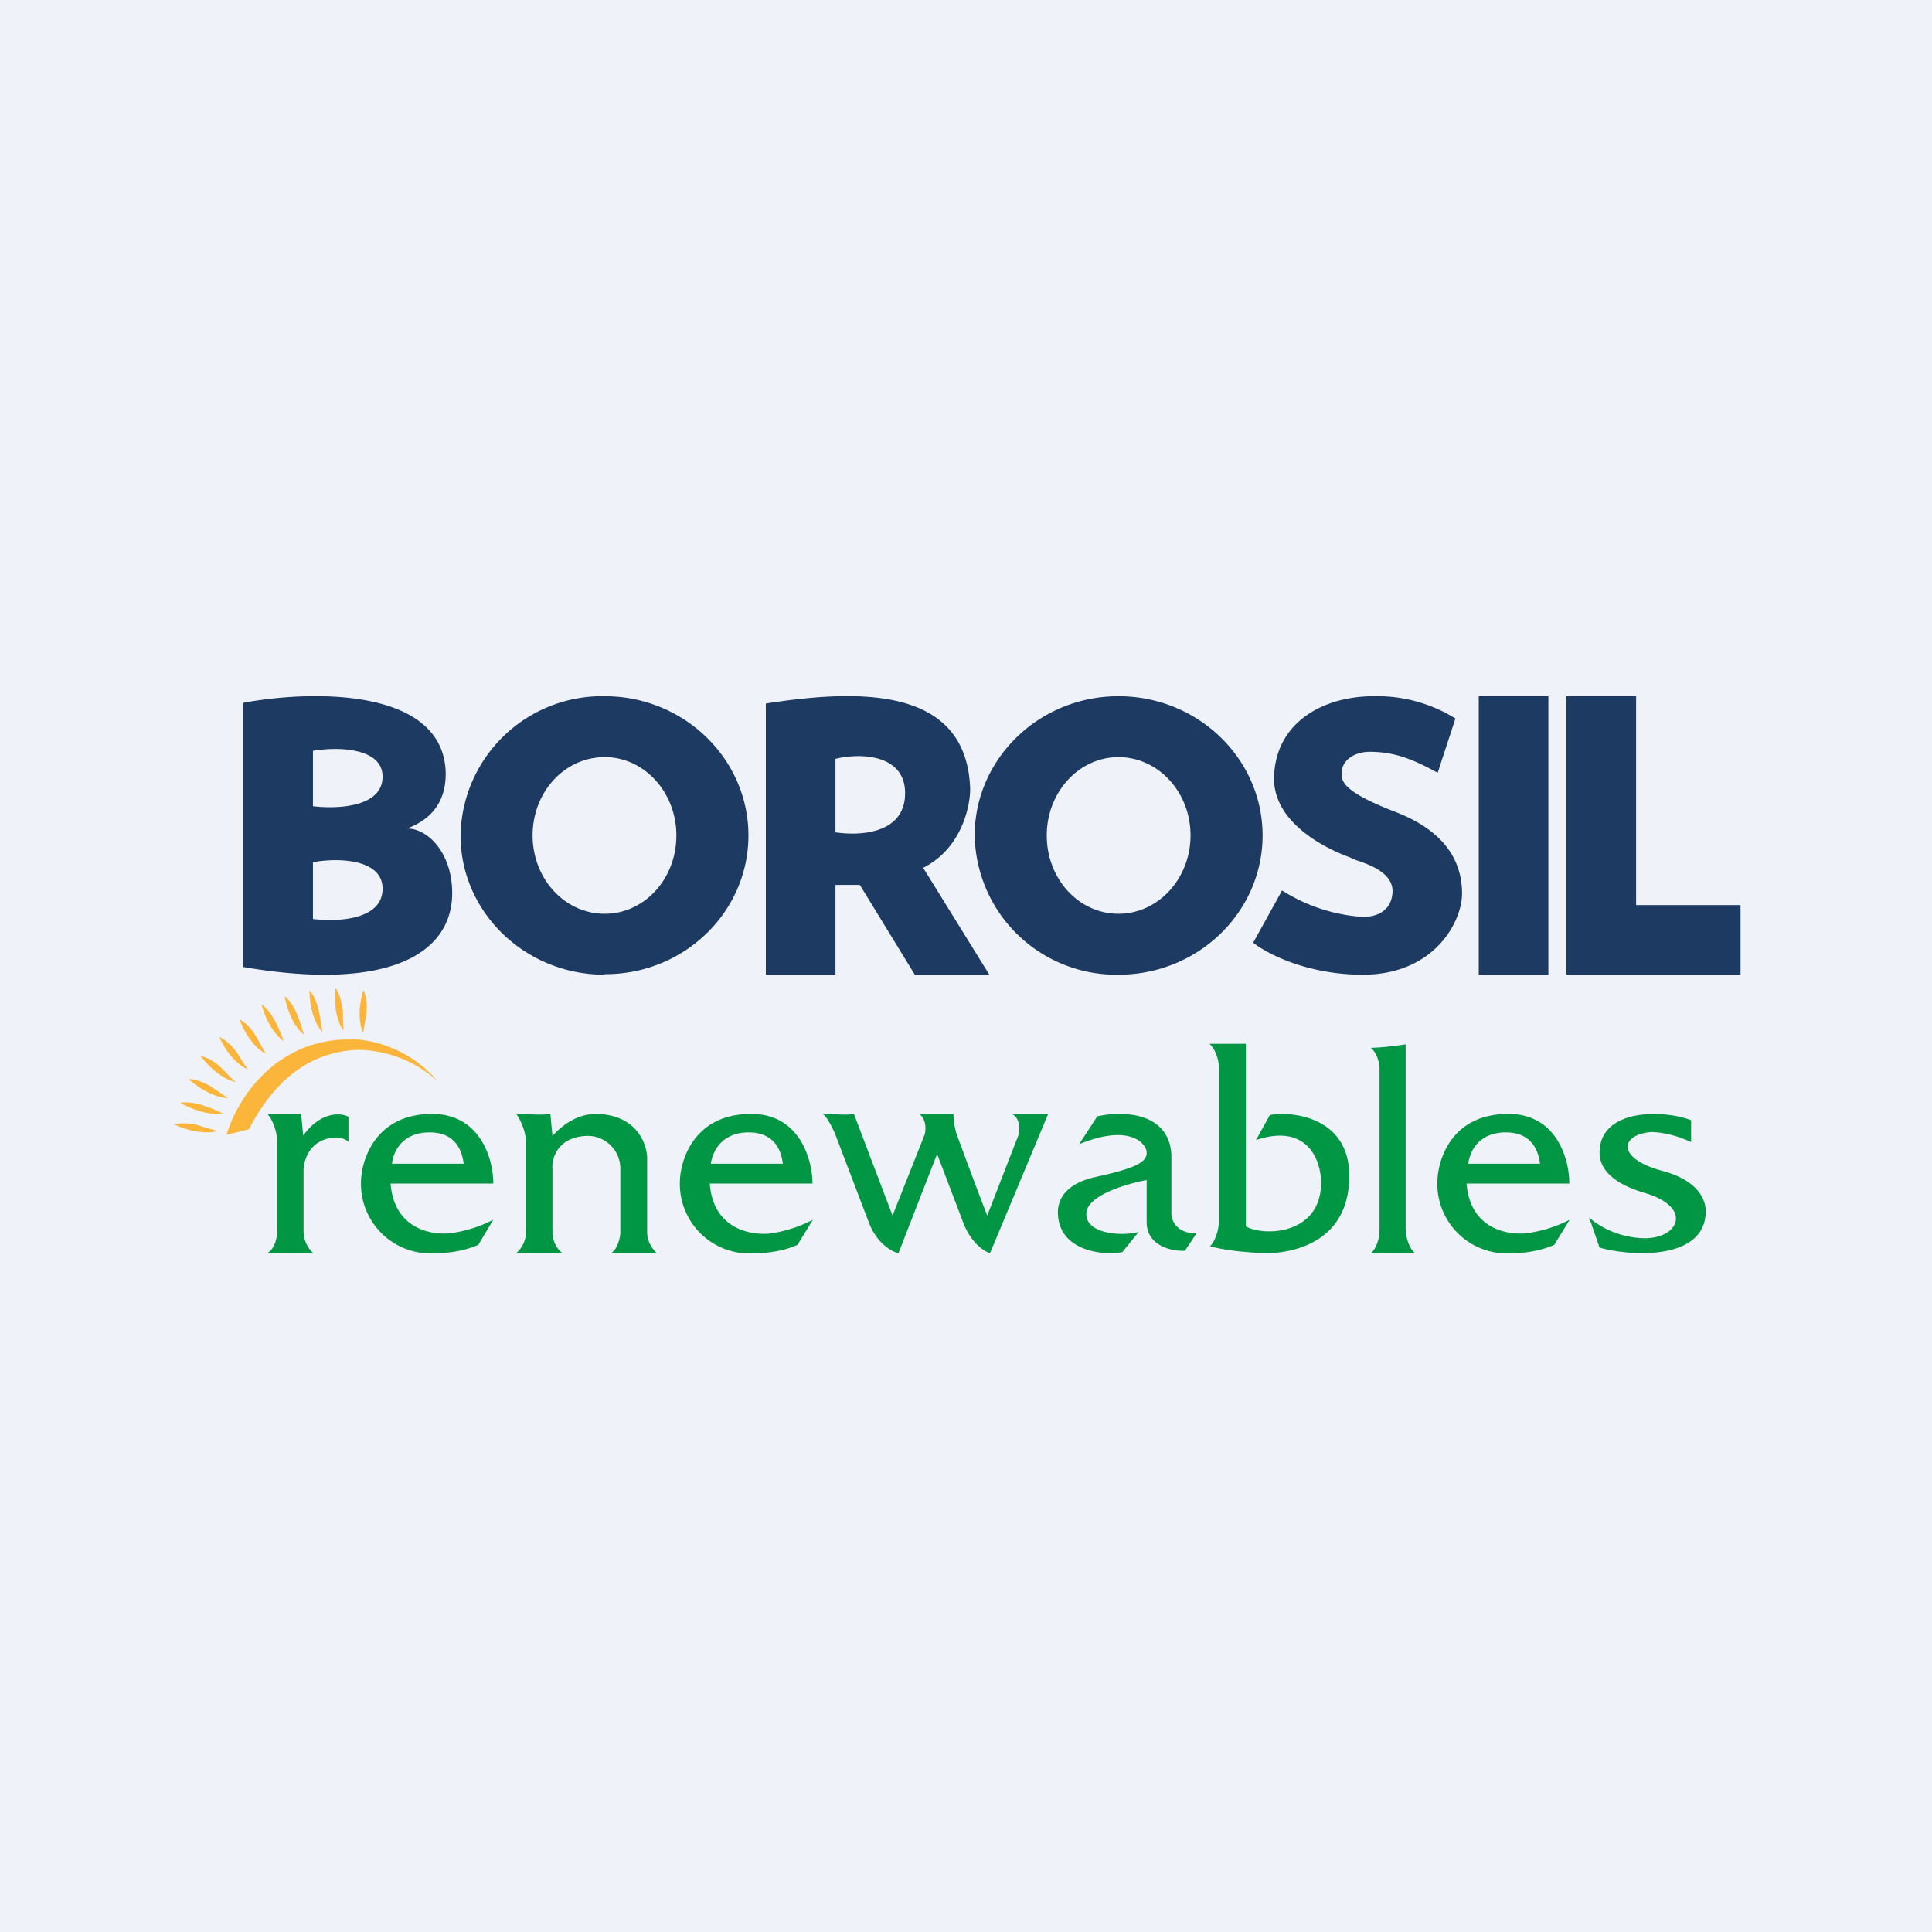
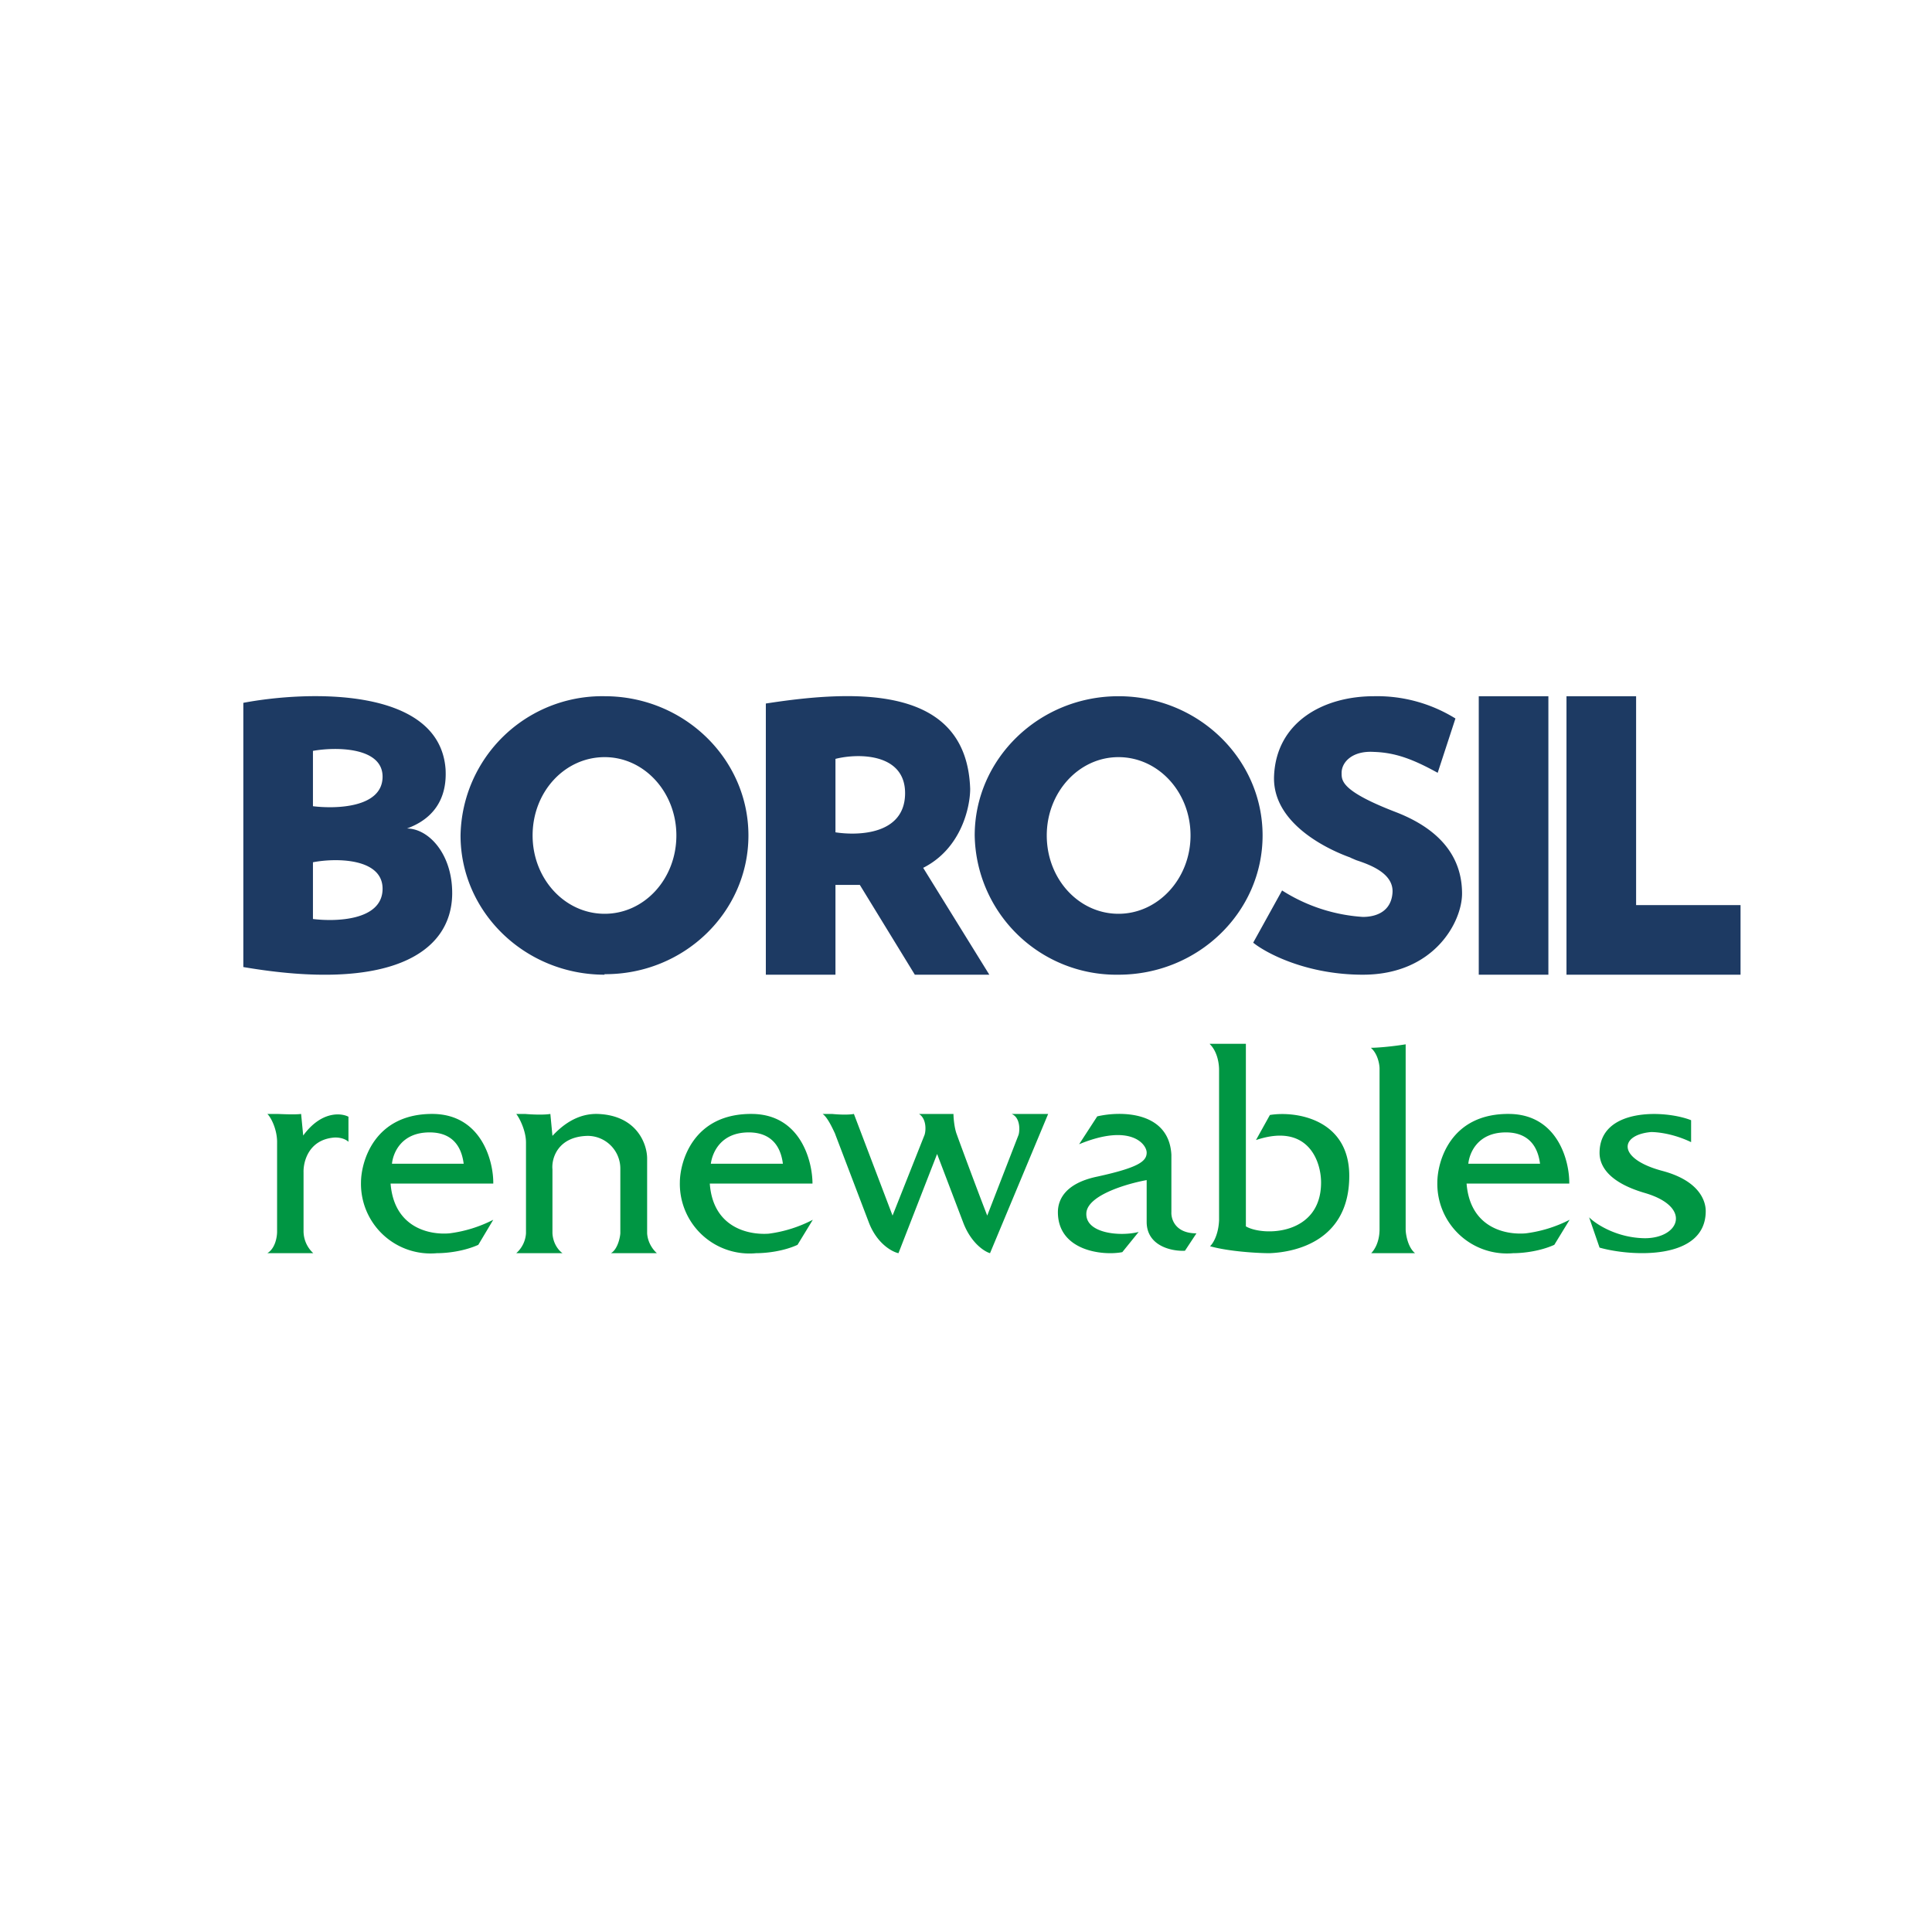
<svg xmlns="http://www.w3.org/2000/svg" viewBox="0 0 55.5 55.5">
-   <path d="M 0,0 H 55.5 V 55.5 H 0 Z" fill="rgb(239, 242, 248)" />
+   <path d="M 0,0 V 55.5 H 0 Z" fill="rgb(239, 242, 248)" />
  <path d="M 17.36,27.985 C 19.65,28 21.5,26.2 21.5,24 S 19.65,20 17.37,20 A 4.07,4.07 0 0,0 13.23,24 C 13.23,26.2 15.08,28 17.37,28 Z M 17.37,26.25 C 18.51,26.25 19.43,25.25 19.43,24 C 19.43,22.76 18.51,21.75 17.37,21.75 C 16.22,21.75 15.3,22.75 15.3,24 C 15.3,25.24 16.22,26.25 17.37,26.25 Z M 12.8,22.1 C 12.63,19.72 8.84,19.84 6.99,20.19 V 27.78 C 11.14,28.49 12.97,27.41 12.99,25.68 C 13,24.53 12.31,23.8 11.69,23.8 C 12.79,23.4 12.82,22.5 12.8,22.1 Z M 10.99,22.33 C 11.01,21.46 9.66,21.45 8.99,21.57 V 23.16 C 9.64,23.24 10.97,23.21 10.99,22.33 Z M 8.99,24.77 C 9.66,24.64 11.01,24.65 10.99,25.55 C 10.97,26.45 9.64,26.48 8.99,26.4 V 24.77 Z M 36.27,24 C 36.27,26.2 34.42,28 32.13,28 A 4.07,4.07 0 0,1 28,24 C 28,21.8 29.85,20 32.13,20 C 34.42,20 36.27,21.8 36.27,24 Z M 34.2,24 C 34.2,25.24 33.27,26.25 32.13,26.25 C 30.99,26.25 30.07,25.25 30.07,24 C 30.07,22.76 30.99,21.75 32.13,21.75 C 33.27,21.75 34.2,22.75 34.2,24 Z M 22,20.21 C 24.7,19.79 27.77,19.72 27.87,22.66 C 27.87,23.19 27.61,24.38 26.52,24.93 L 28.42,28 H 26.28 L 24.7,25.42 H 24 V 28 H 22 V 20.21 Z M 24,21.8 C 24.67,21.63 26.02,21.64 26,22.81 C 25.98,23.98 24.65,24.01 24,23.91 V 21.8 Z M 41.81,20.64 A 4.27,4.27 0 0,0 39.47,20 C 38,20 36.67,20.75 36.6,22.28 C 36.53,23.74 38.36,24.48 38.78,24.63 L 38.82,24.65 L 38.96,24.71 C 39.35,24.84 40.06,25.09 40,25.67 C 39.95,26.19 39.53,26.34 39.15,26.34 A 4.9,4.9 0 0,1 36.83,25.58 L 36,27.08 C 36.37,27.38 37.53,28 39.15,28 C 41.2,28 42,26.48 42,25.67 C 42,24.94 41.7,23.95 40.1,23.33 C 38.54,22.73 38.54,22.43 38.54,22.21 V 22.2 C 38.54,21.9 38.84,21.56 39.47,21.6 C 40.1,21.62 40.61,21.82 41.3,22.2 L 41.81,20.64 Z M 42.48,20 H 44.48 V 28 H 42.48 V 20 Z M 45,20 H 47 V 26 H 50 V 28 H 45 V 20 Z" fill="rgb(29, 58, 99)" fill-rule="evenodd" />
-   <path d="M 9.83,28.975 A 1.25,1.25 0 0,0 9.64,28.38 C 9.57,29.06 9.76,29.48 9.87,29.6 L 9.85,29.27 V 28.99 Z M 10.44,28.44 C 10.48,28.51 10.56,28.74 10.53,29.07 C 10.53,29.15 10.5,29.25 10.49,29.35 C 10.46,29.48 10.44,29.6 10.44,29.67 C 10.36,29.54 10.24,29.1 10.44,28.44 Z M 6.51,32.6 C 6.77,31.68 7.84,29.84 10.07,29.86 C 10.55,29.84 11.72,30.05 12.57,31.06 A 3.42,3.42 0 0,0 10.25,30.16 C 8.92,30.22 7.89,31.01 7.15,32.44 L 6.51,32.6 Z M 8.89,28.45 C 8.95,28.51 9.09,28.71 9.16,29.03 L 9.21,29.31 L 9.26,29.64 C 9.14,29.53 8.9,29.14 8.89,28.45 Z M 8.54,29.15 C 8.42,28.84 8.24,28.67 8.18,28.62 C 8.3,29.3 8.61,29.64 8.74,29.72 A 2.43,2.43 0 0,1 8.64,29.42 L 8.54,29.15 Z M 7.51,28.85 C 7.58,28.89 7.76,29.05 7.91,29.35 C 7.95,29.41 7.99,29.51 8.03,29.61 L 8.16,29.91 C 8.02,29.83 7.69,29.51 7.51,28.84 Z M 7.33,29.73 A 1.29,1.29 0 0,0 6.88,29.28 C 7.12,29.92 7.48,30.2 7.64,30.27 C 7.59,30.21 7.54,30.09 7.47,29.98 A 3.7,3.7 0 0,0 7.33,29.73 Z M 6.3,29.79 C 6.38,29.82 6.58,29.94 6.79,30.21 L 6.94,30.45 C 7.01,30.56 7.08,30.67 7.13,30.72 C 6.97,30.67 6.59,30.42 6.3,29.79 Z M 6.33,30.65 A 1.3,1.3 0 0,0 5.76,30.33 C 6.18,30.88 6.61,31.06 6.77,31.08 A 2.5,2.5 0 0,1 6.53,30.85 A 3.73,3.73 0 0,0 6.33,30.65 Z M 5.43,31 C 5.51,31 5.75,31.03 6.04,31.2 L 6.28,31.36 C 6.38,31.43 6.49,31.51 6.56,31.54 C 6.4,31.55 5.94,31.46 5.42,31 Z M 5.83,31.75 C 5.5,31.65 5.26,31.66 5.18,31.68 C 5.78,32.02 6.25,32.02 6.4,31.98 L 6.1,31.85 L 5.82,31.75 Z M 5,32.3 C 5.08,32.28 5.32,32.24 5.65,32.31 L 5.93,32.4 L 6.25,32.49 C 6.1,32.54 5.63,32.59 5,32.3 Z" fill="rgb(251, 181, 59)" />
  <path d="M 34.75,29.985 H 35.79 V 35.23 C 36.29,35.52 37.95,35.49 37.95,33.97 C 37.95,33.35 37.57,32.25 36.08,32.75 L 36.48,32.03 C 37.2,31.91 38.76,32.13 38.76,33.78 C 38.76,35.62 37.26,35.97 36.47,36 C 36.12,36 35.29,35.95 34.76,35.8 C 34.84,35.73 35,35.48 35.02,35.06 V 30.73 C 35.02,30.55 34.97,30.21 34.76,30 Z M 23.9,32 C 24.11,32.02 24.37,32.03 24.53,32 L 25.64,34.92 L 26.56,32.6 C 26.6,32.48 26.62,32.14 26.4,32 H 27.39 C 27.39,32.09 27.41,32.4 27.49,32.6 C 27.56,32.8 28.09,34.23 28.36,34.92 L 29.26,32.6 C 29.3,32.47 29.31,32.1 29.06,32 H 30.11 L 28.44,36 C 28.27,35.95 27.89,35.7 27.67,35.12 L 26.92,33.15 L 25.81,36 C 25.62,35.96 25.19,35.72 24.96,35.12 L 24,32.6 L 23.99,32.57 C 23.92,32.42 23.77,32.09 23.63,32 H 23.91 Z M 7.68,32 C 7.78,32.09 7.97,32.45 7.96,32.84 V 35.38 C 7.96,35.53 7.91,35.86 7.68,36 H 9 A 0.86,0.86 0 0,1 8.72,35.38 V 33.68 C 8.71,33.38 8.86,32.75 9.58,32.68 C 9.67,32.67 9.88,32.68 10.01,32.8 V 32.08 C 9.8,31.97 9.23,31.91 8.71,32.62 L 8.65,32 C 8.5,32.02 8.21,32.01 7.97,32 H 7.69 Z M 12.46,32 C 13.84,32.03 14.18,33.37 14.17,34 H 11.22 C 11.32,35.26 12.32,35.48 12.91,35.43 A 3.8,3.8 0 0,0 14.17,35.04 L 13.74,35.76 C 13.34,35.94 12.86,36 12.55,36 A 2,2 0 0,1 10.37,33.97 C 10.37,33.39 10.74,31.97 12.47,32 Z M 11.26,33.43 H 13.32 C 13.22,32.65 12.7,32.53 12.34,32.53 C 11.52,32.53 11.29,33.13 11.26,33.43 Z M 23.34,34 C 23.34,33.37 23.01,32.03 21.63,32 C 19.9,31.97 19.53,33.39 19.53,33.97 A 2,2 0 0,0 21.72,36 C 22.03,36 22.52,35.94 22.91,35.76 L 23.35,35.04 A 3.8,3.8 0 0,1 22.08,35.44 C 21.49,35.48 20.48,35.26 20.39,34 H 23.35 Z M 22.49,33.43 H 20.42 C 20.46,33.13 20.69,32.53 21.51,32.53 C 21.86,32.53 22.39,32.65 22.49,33.43 Z M 43.38,32 C 44.76,32.03 45.09,33.37 45.08,34 H 42.13 C 42.23,35.26 43.23,35.48 43.83,35.43 A 3.8,3.8 0 0,0 45.09,35.04 L 44.65,35.76 C 44.25,35.94 43.77,36 43.47,36 A 2,2 0 0,1 41.29,33.97 C 41.29,33.39 41.65,31.97 43.38,32 Z M 42.18,33.43 H 44.24 C 44.14,32.65 43.61,32.53 43.26,32.53 C 42.44,32.53 42.21,33.13 42.18,33.43 Z M 15.11,32.82 C 15.11,32.48 14.92,32.11 14.83,32 H 15.08 C 15.32,32.02 15.63,32.03 15.81,32 L 15.87,32.63 C 16.35,32.11 16.81,31.99 17.17,32 C 18.3,32.04 18.59,32.87 18.59,33.28 V 35.43 C 18.61,35.73 18.79,35.93 18.87,36 H 17.55 C 17.73,35.9 17.81,35.58 17.82,35.43 V 33.59 A 0.94,0.94 0 0,0 16.88,32.63 C 16.02,32.65 15.84,33.28 15.87,33.59 V 35.43 C 15.89,35.75 16.07,35.94 16.16,36 H 14.83 A 0.83,0.83 0 0,0 15.11,35.43 V 32.82 Z M 33.65,33.17 C 33.58,31.92 32.2,31.91 31.52,32.07 L 31,32.87 C 32.48,32.26 32.94,32.87 32.94,33.11 C 32.94,33.36 32.71,33.54 31.52,33.8 C 30.56,34 30.39,34.5 30.39,34.82 C 30.39,35.93 31.67,36.08 32.24,35.97 L 32.71,35.39 C 32.17,35.53 31.14,35.43 31.21,34.82 C 31.28,34.32 32.39,34 32.94,33.9 V 35.1 C 32.94,35.8 33.67,35.95 34.04,35.93 L 34.37,35.43 C 33.76,35.43 33.64,35.02 33.65,34.82 V 33.17 Z M 40.38,30 C 39.95,30.07 39.54,30.1 39.38,30.1 C 39.57,30.26 39.63,30.56 39.63,30.7 V 35.31 C 39.63,35.71 39.46,35.93 39.39,36 H 40.65 C 40.45,35.84 40.38,35.47 40.38,35.31 V 30 Z M 48.58,32.18 C 47.82,31.88 45.95,31.82 45.95,33.12 C 45.95,33.42 46.12,33.94 47.25,34.27 C 48.62,34.67 48.25,35.57 47.25,35.57 C 46.45,35.56 45.85,35.17 45.65,34.97 L 45.95,35.84 C 46.87,36.1 49,36.21 49,34.79 C 49,34.52 48.84,33.93 47.77,33.64 C 46.44,33.29 46.52,32.6 47.43,32.52 C 47.6,32.52 48.06,32.56 48.58,32.81 V 32.18 Z" fill="rgb(0, 150, 67)" />
</svg>